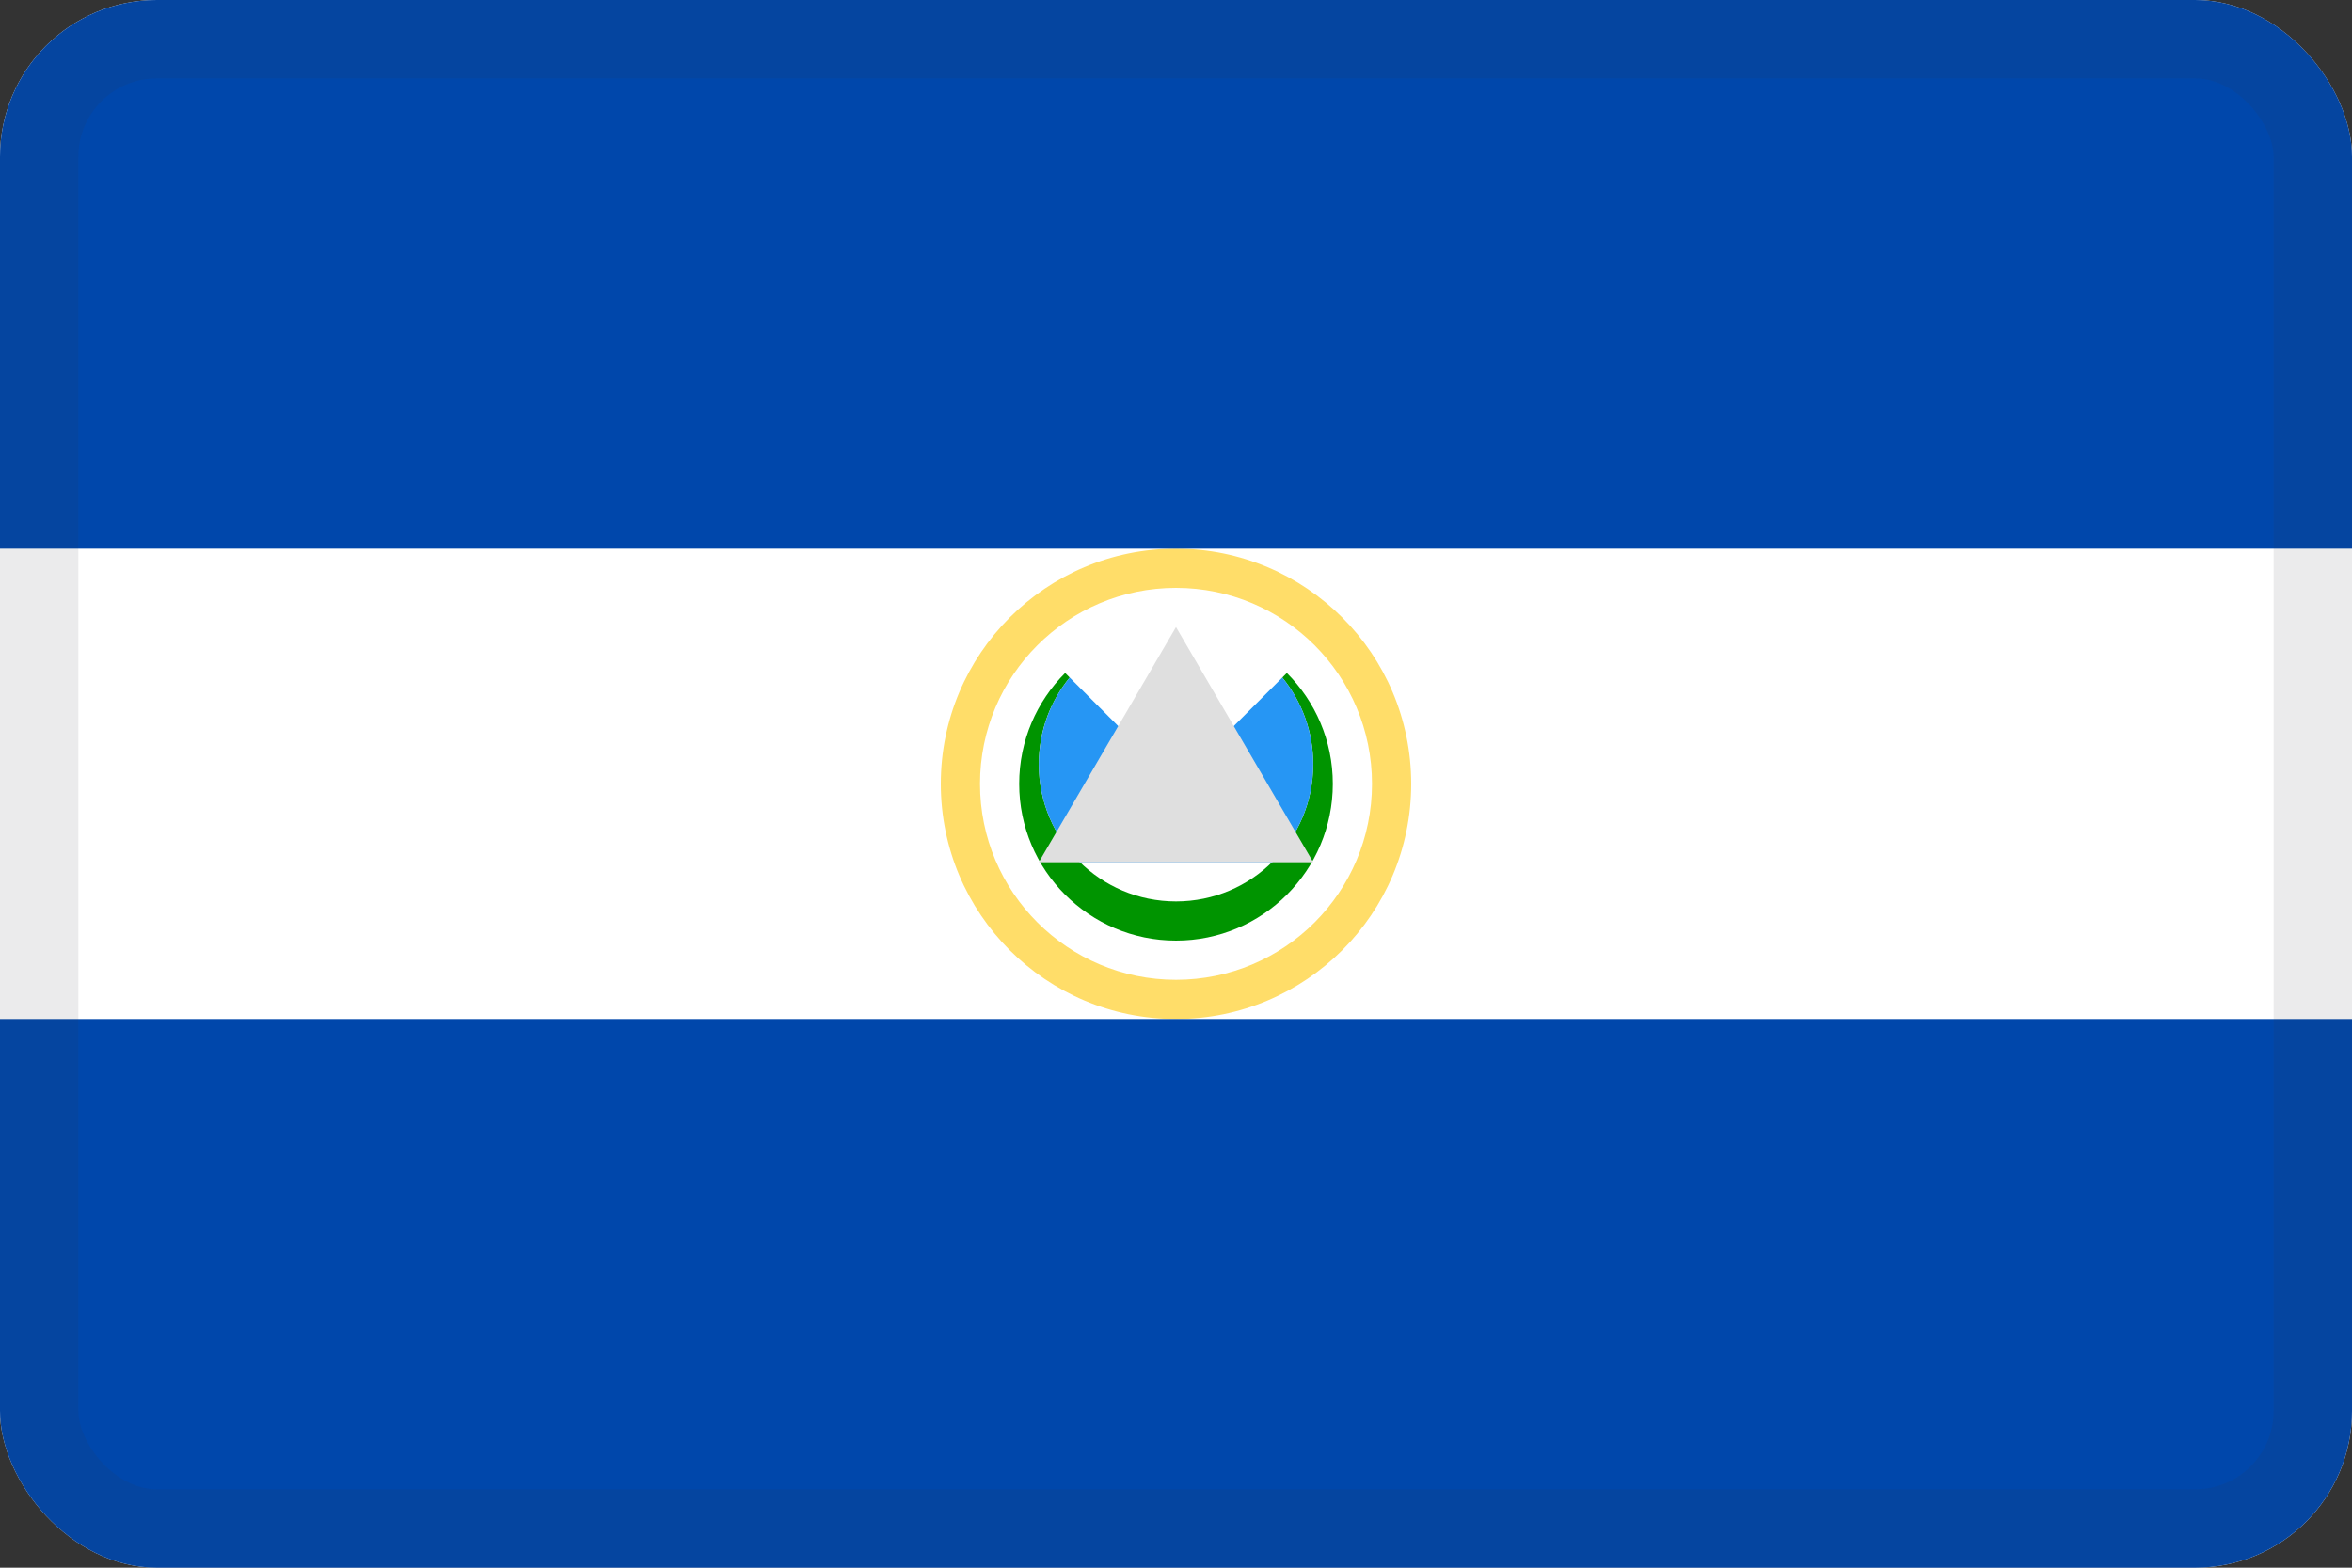
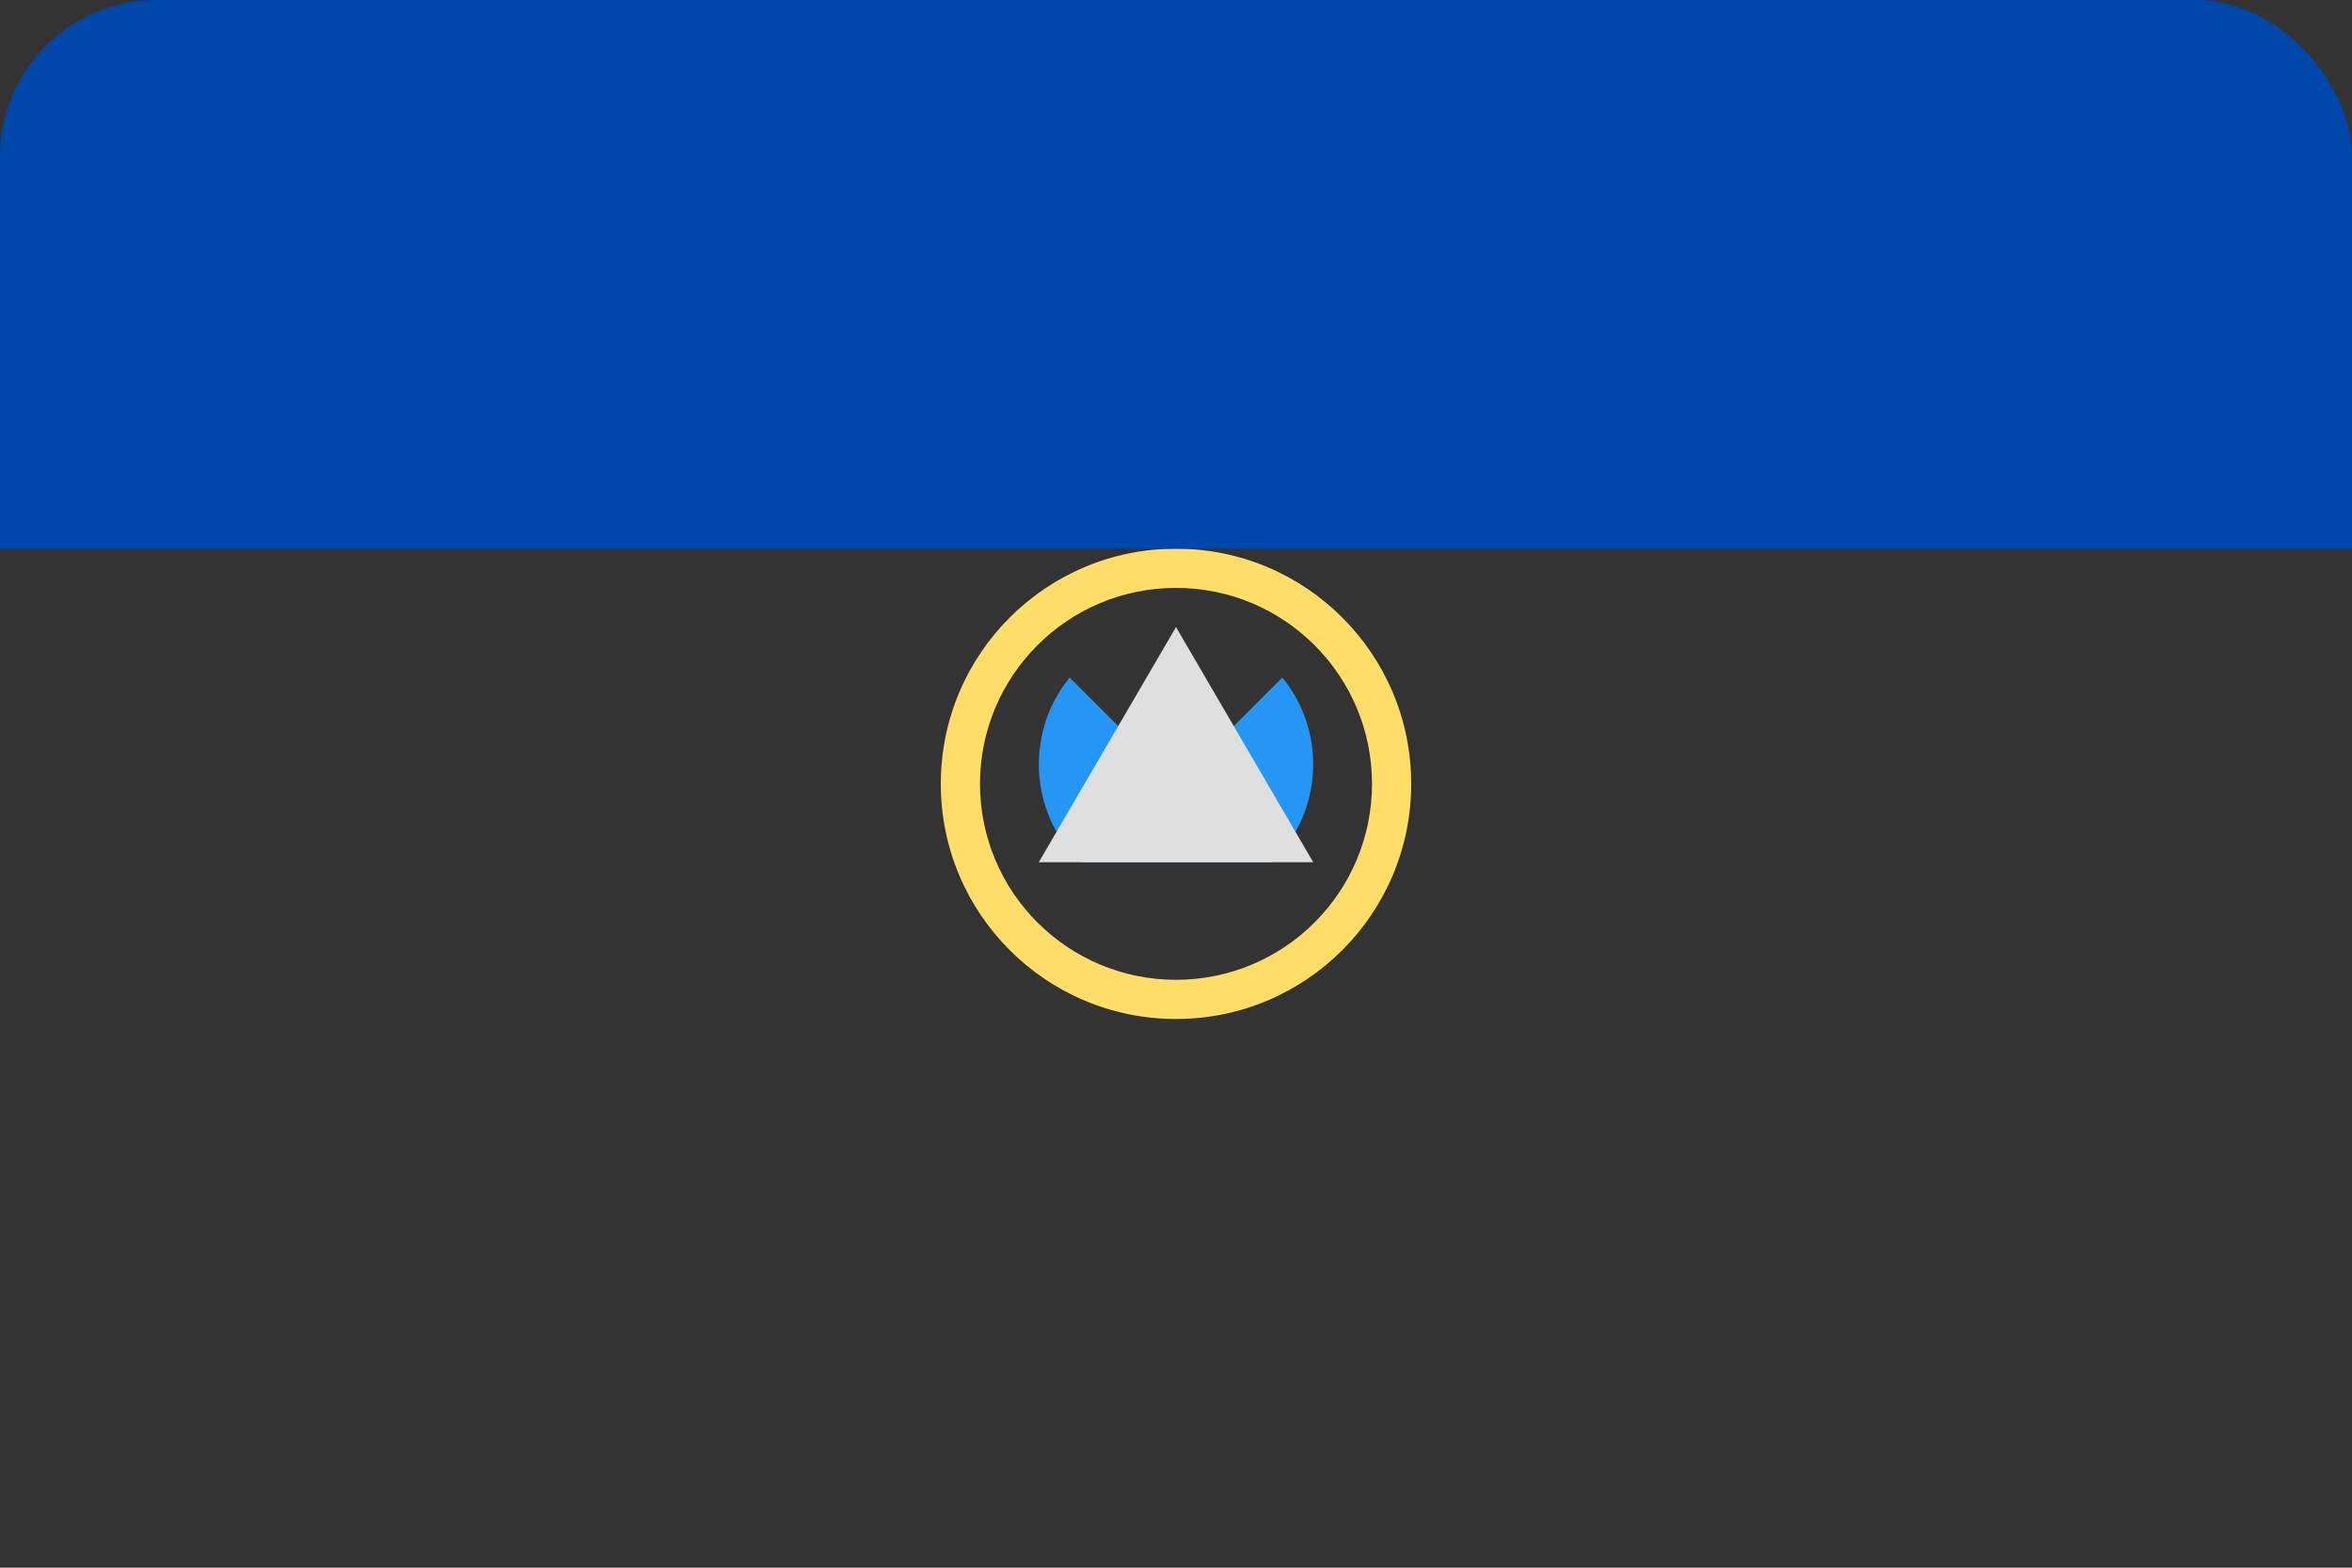
<svg xmlns="http://www.w3.org/2000/svg" width="30" height="20" viewBox="0 0 30 20" fill="none">
  <rect x="0" y="0" width="30" height="20" fill="#333333" stroke="none" />
  <g clip-path="url(#clip0_44_14376)">
-     <path d="M30 0H0V20H30V0Z" fill="white" />
    <path fill-rule="evenodd" clip-rule="evenodd" d="M15 12.5C16.381 12.5 17.5 11.381 17.5 10C17.5 8.619 16.381 7.5 15 7.5C13.619 7.5 12.5 8.619 12.5 10C12.5 11.381 13.619 12.5 15 12.5ZM15 13C16.657 13 18 11.657 18 10C18 8.343 16.657 7 15 7C13.343 7 12 8.343 12 10C12 11.657 13.343 13 15 13Z" fill="#FFDD69" />
-     <path d="M13 10C13 9.448 13.224 8.948 13.586 8.586L13.644 8.644C13.525 8.789 13.43 8.953 13.362 9.131C13.29 9.323 13.25 9.532 13.25 9.75C13.25 10.716 14.033 11.5 15 11.5C15.967 11.5 16.75 10.716 16.75 9.75C16.75 9.33 16.602 8.945 16.356 8.644L16.414 8.586C16.776 8.948 17 9.448 17 10C17 11.105 16.105 12 15 12C13.896 12 13 11.105 13 10Z" fill="#009400" />
    <path d="M15 10L13.644 8.644C13.452 8.878 13.321 9.162 13.273 9.474C13.258 9.564 13.25 9.656 13.25 9.75C13.25 10.24 13.451 10.682 13.775 11H16.225C16.549 10.682 16.75 10.24 16.75 9.75C16.75 9.33 16.602 8.945 16.356 8.644L15 10Z" fill="#2696F4" />
    <path d="M15 8L16.75 11H13.25L15 8Z" fill="#DFDFDF" />
    <path d="M30 0H0V7H30V0Z" fill="#0047AB" />
-     <path d="M30 13H0V20H30V13Z" fill="#0047AB" />
  </g>
-   <rect x="0.5" y="0.5" width="29" height="19" rx="1.5" stroke="#343A40" stroke-opacity="0.1" />
  <defs>
    <clipPath id="clip0_44_14376">
      <rect width="30" height="20" rx="2" fill="white" />
    </clipPath>
  </defs>
</svg>